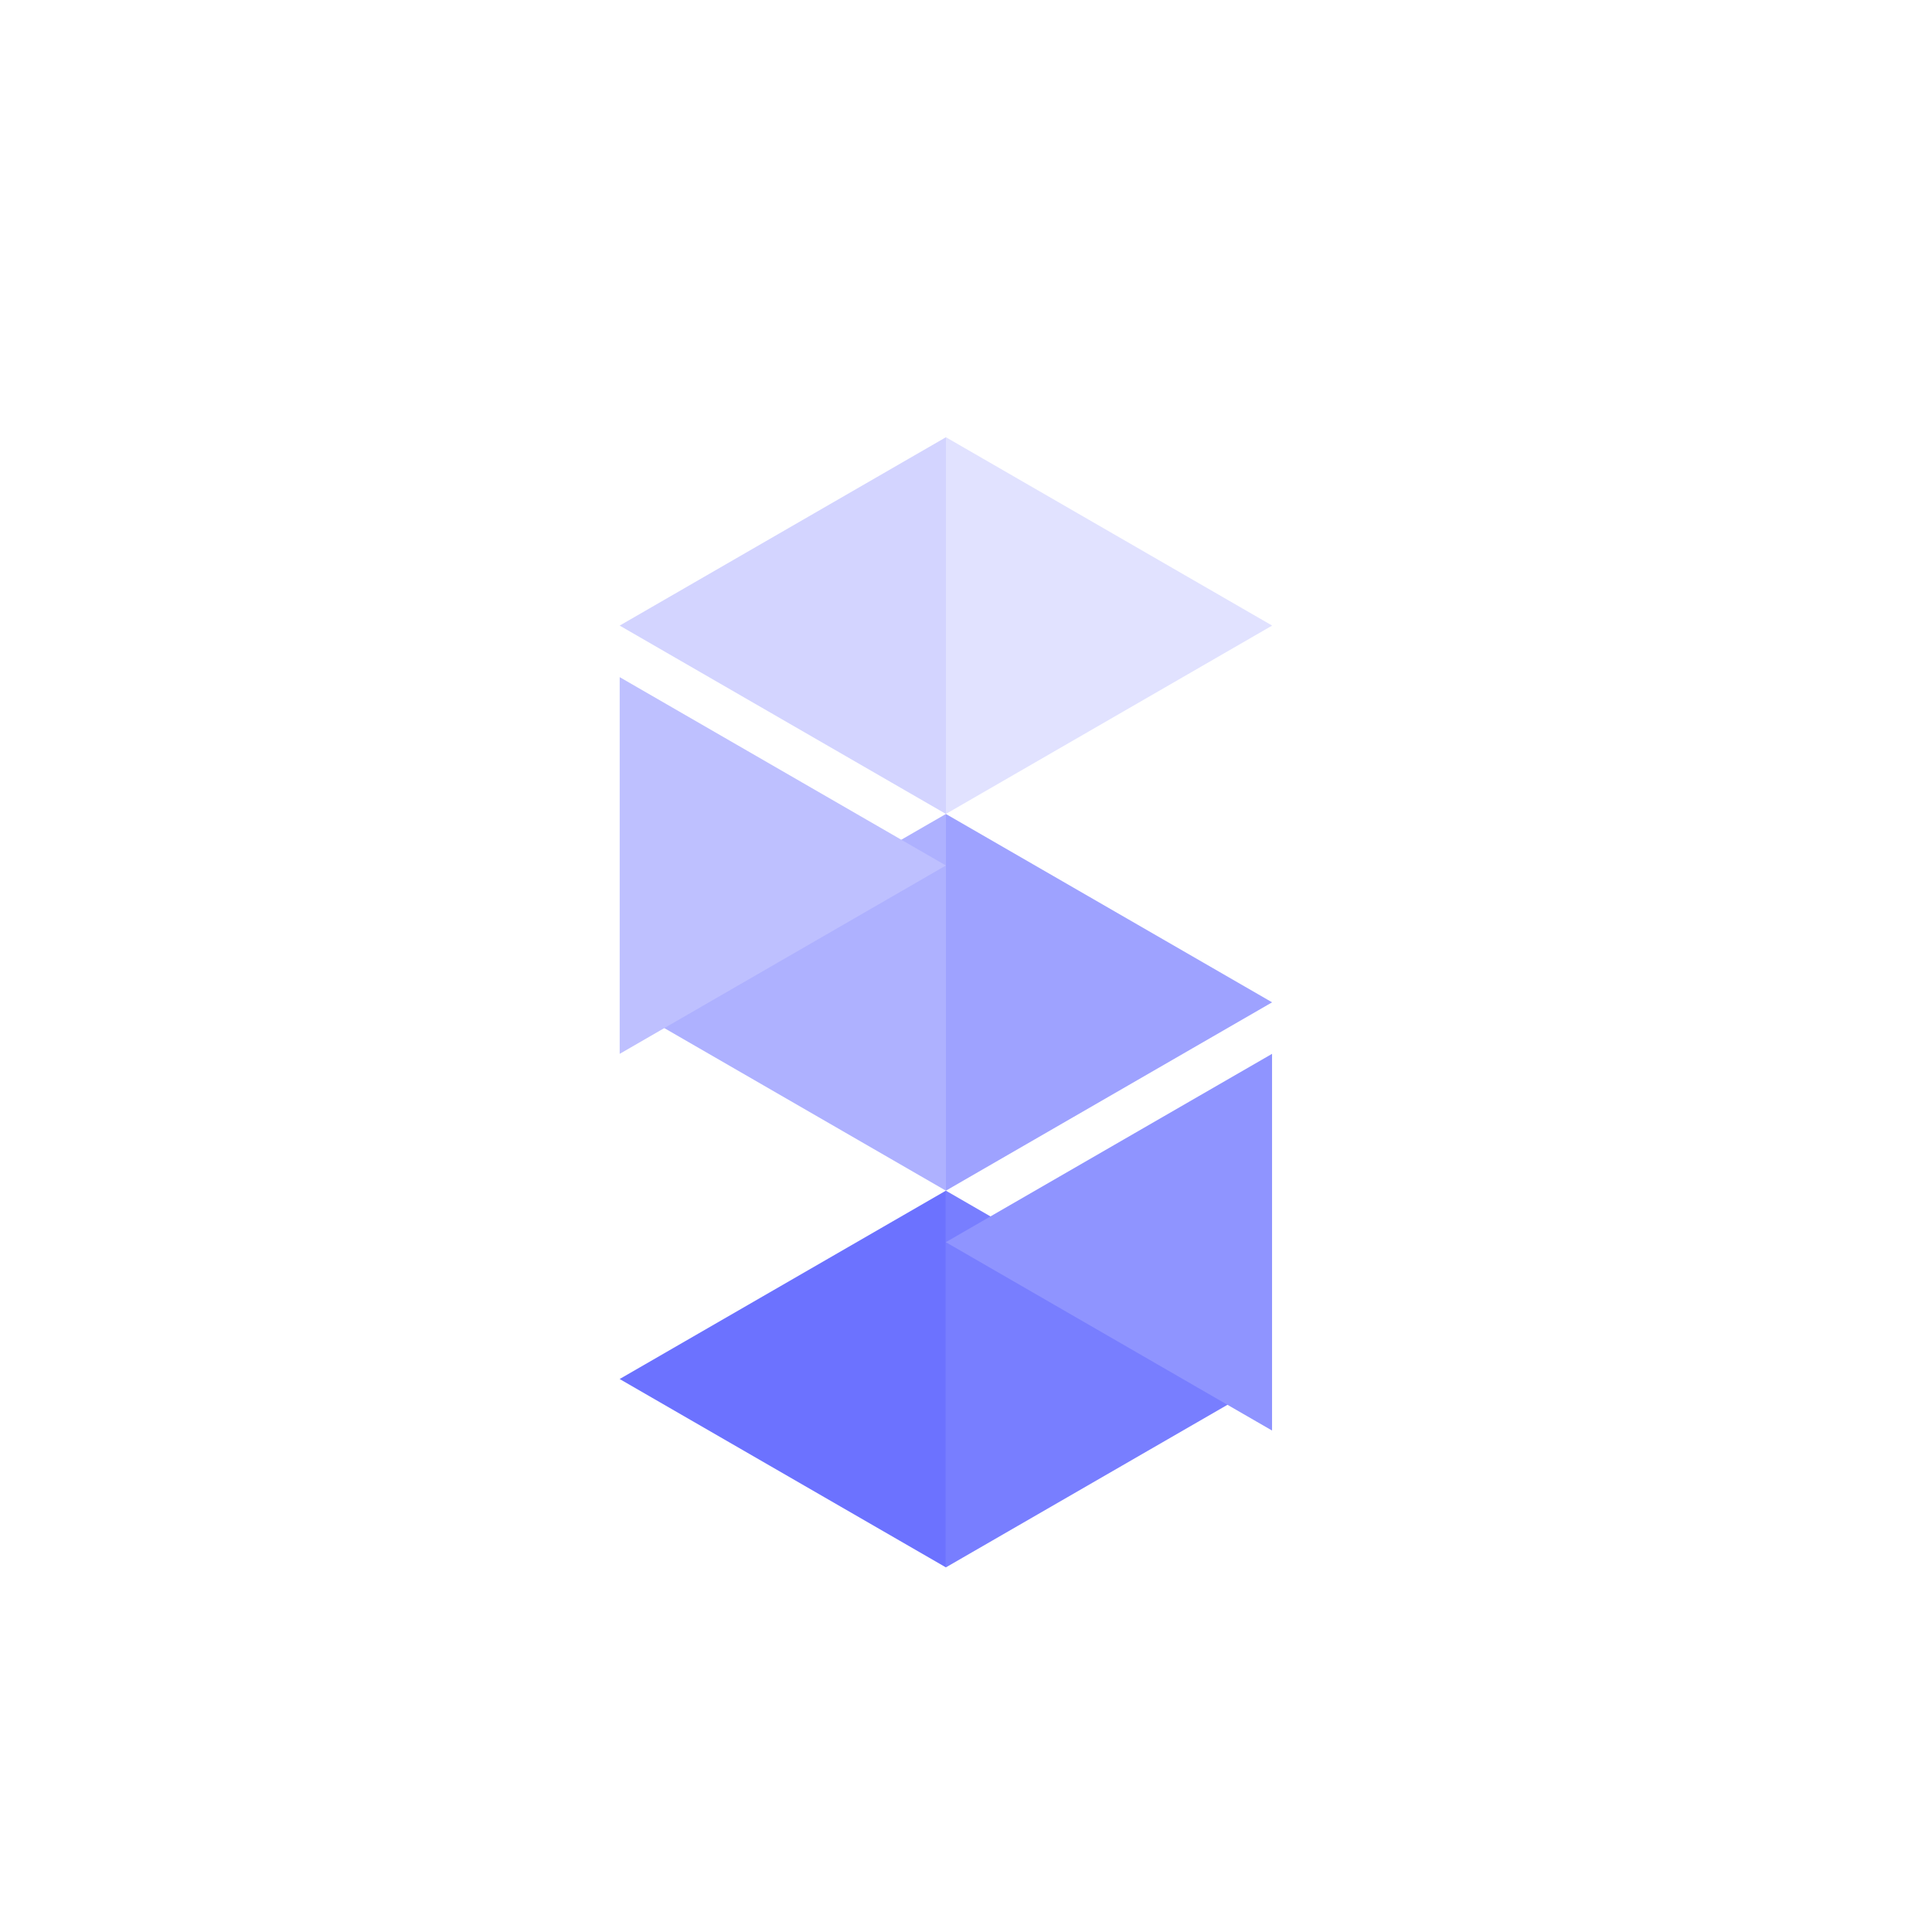
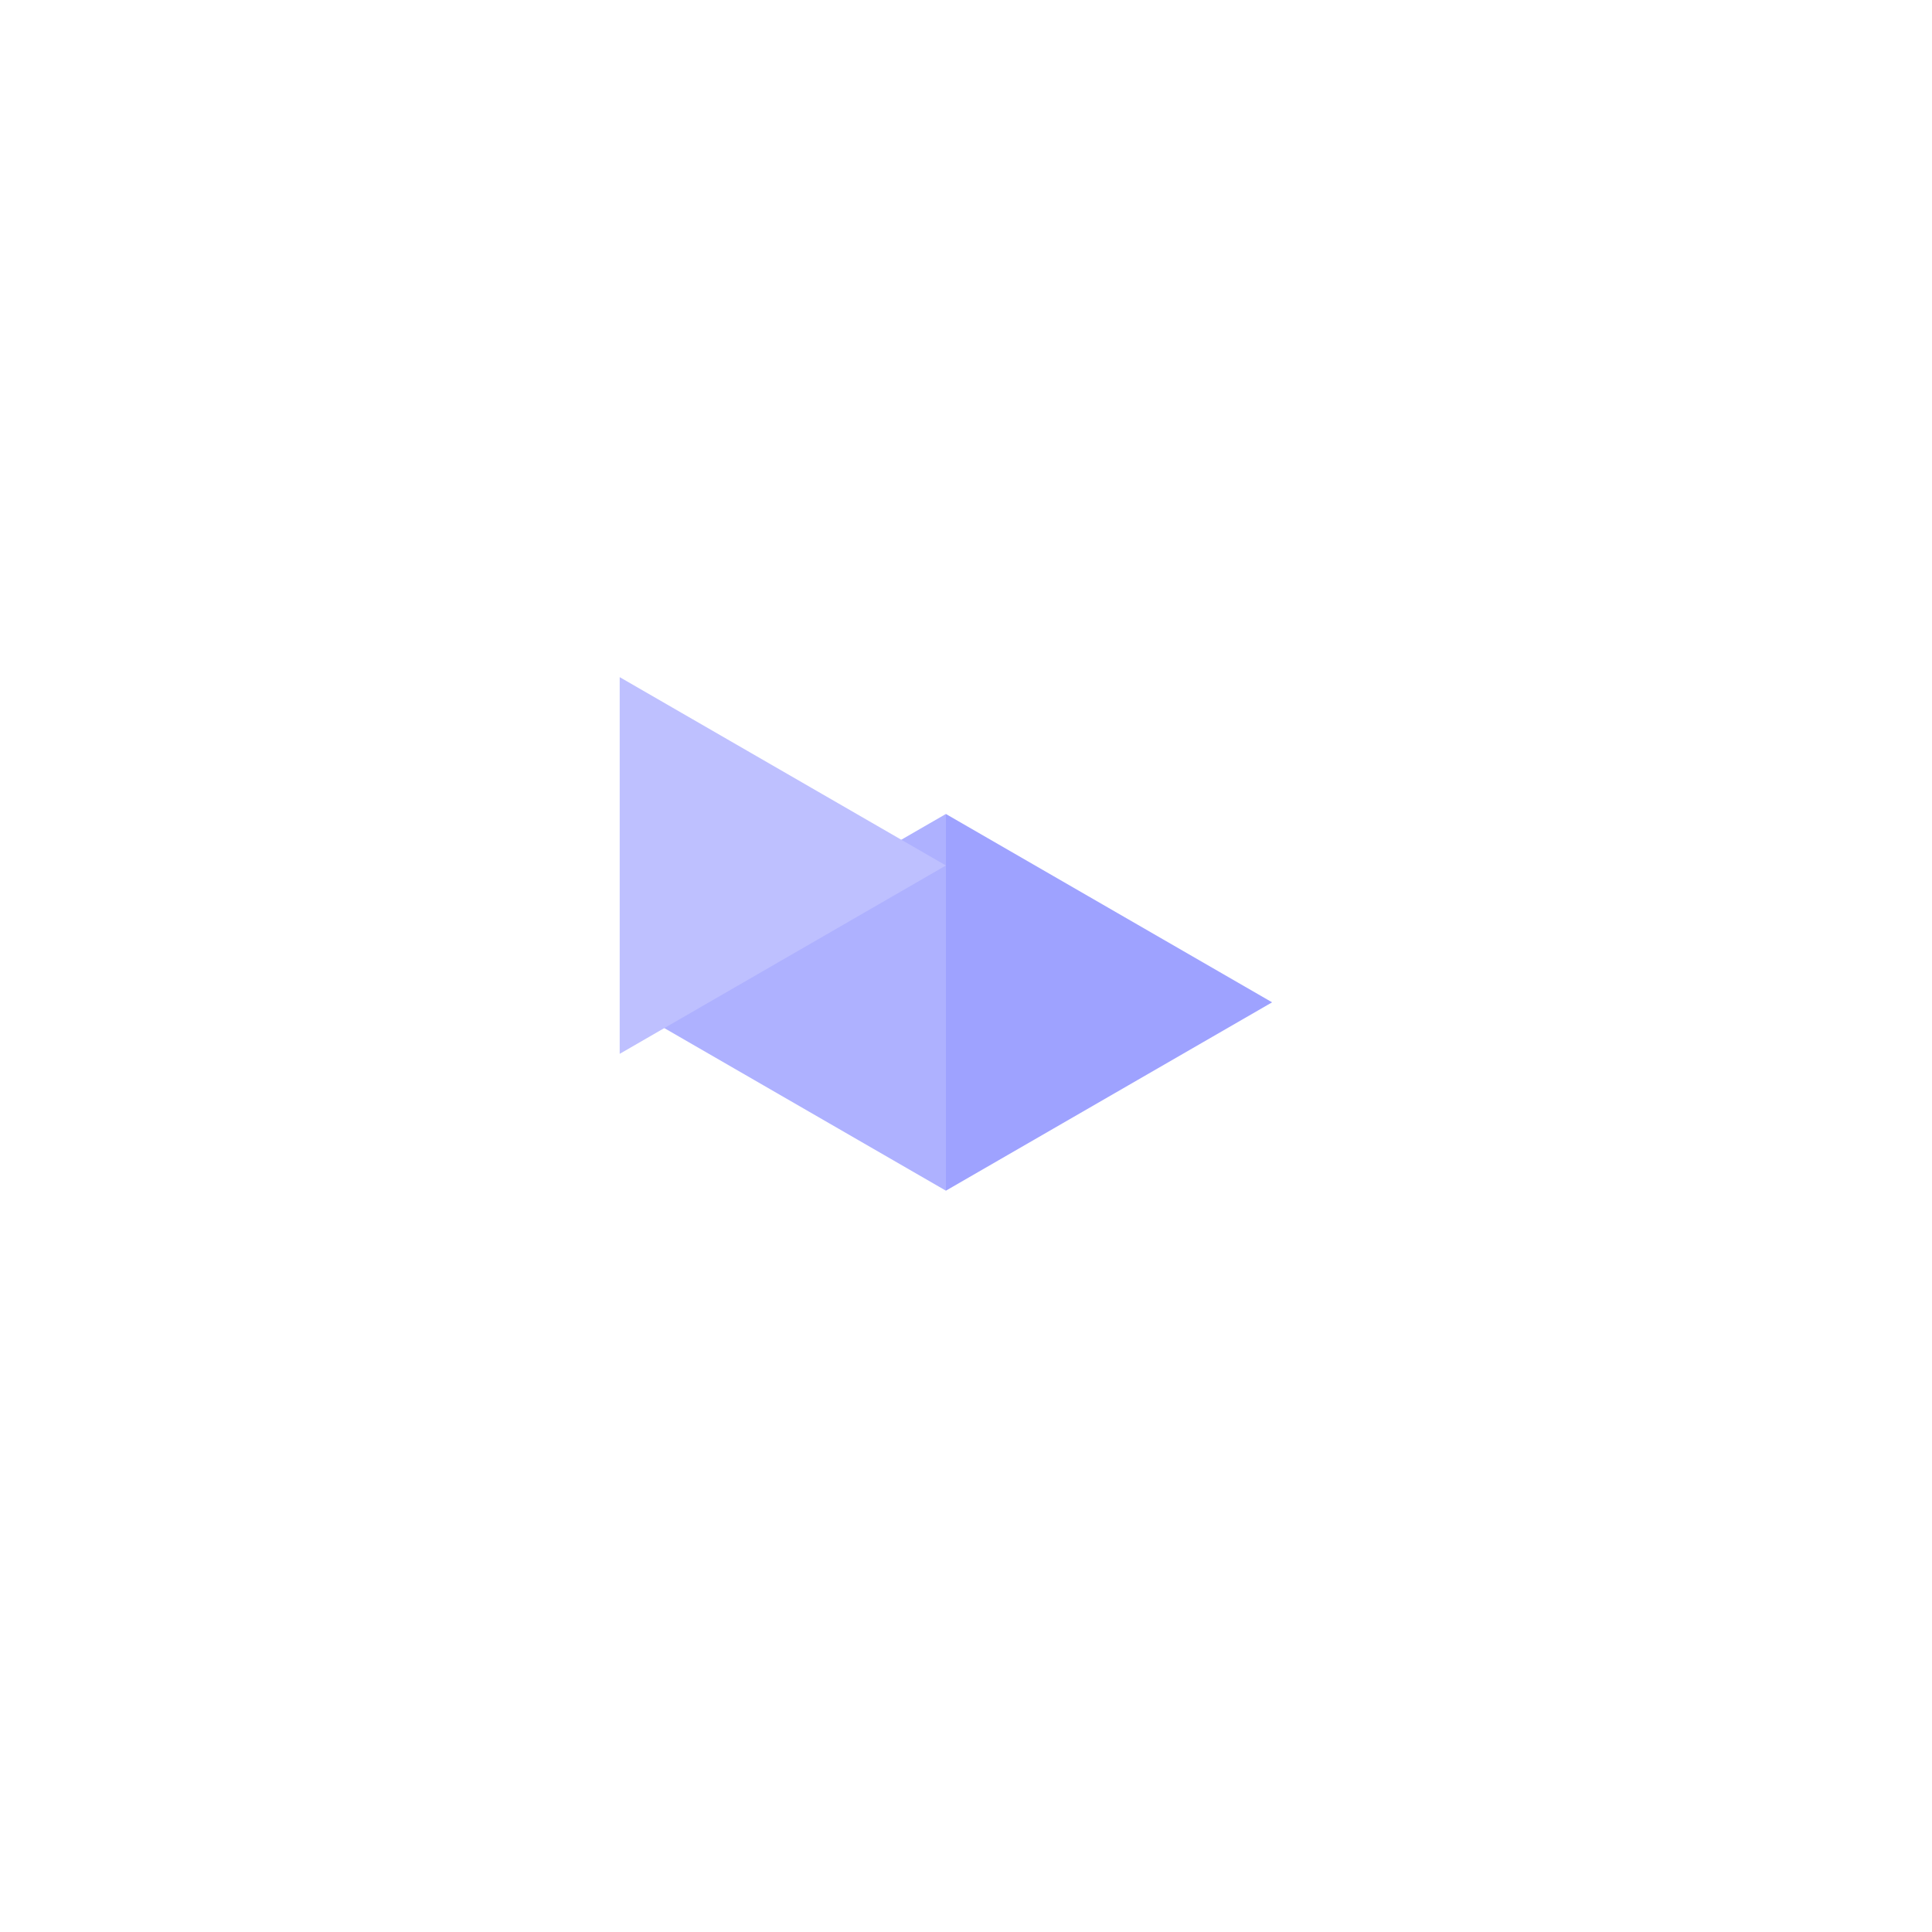
<svg xmlns="http://www.w3.org/2000/svg" width="150" height="150" viewBox="0 0 150 150" fill="none">
  <rect width="150" height="150" rx="30" fill="white" />
  <path d="M73.438 63.197L98.766 77.82L73.438 92.444L73.438 63.197Z" fill="#9EA2FF" />
-   <path d="M73.438 92.444L98.766 107.067L73.438 121.691L73.438 92.444Z" fill="#787EFF" />
-   <path d="M73.441 33.947L73.441 63.194L48.112 48.571L73.441 33.947Z" fill="#D3D4FF" />
  <g filter="url(#filter0_d)">
-     <path d="M98.762 77.82L98.762 107.067L73.433 92.443L98.762 77.82Z" fill="#8F94FF" />
-   </g>
-   <path d="M73.438 92.443L73.438 121.69L48.109 107.067L73.438 92.443Z" fill="#6C72FF" />
-   <path d="M73.441 33.946L98.769 48.57L73.441 63.193L73.441 33.946Z" fill="#E1E2FF" />
+     </g>
  <path d="M73.439 63.197L73.439 92.444L48.111 77.82L73.439 63.197Z" fill="#AEB1FF" />
  <g filter="url(#filter1_d)">
    <path d="M48.113 48.573L73.441 63.197L48.113 77.82L48.113 48.573Z" fill="#BEC0FF" />
  </g>
  <defs>
    <filter id="filter0_d" x="69.433" y="70.508" width="45.993" height="44.559" filterUnits="userSpaceOnUse" color-interpolation-filters="sRGB">
      <feFlood flood-opacity="0" result="BackgroundImageFix" />
      <feColorMatrix in="SourceAlpha" type="matrix" values="0 0 0 0 0 0 0 0 0 0 0 0 0 0 0 0 0 0 127 0" />
      <feOffset dy="4" />
      <feGaussianBlur stdDeviation="2" />
      <feColorMatrix type="matrix" values="0 0 0 0 0 0 0 0 0 0 0 0 0 0 0 0 0 0 0.25 0" />
      <feBlend mode="normal" in2="BackgroundImageFix" result="effect1_dropShadow" />
      <feBlend mode="normal" in="SourceGraphic" in2="effect1_dropShadow" result="shape" />
    </filter>
    <filter id="filter1_d" x="31.448" y="41.261" width="45.993" height="44.559" filterUnits="userSpaceOnUse" color-interpolation-filters="sRGB">
      <feFlood flood-opacity="0" result="BackgroundImageFix" />
      <feColorMatrix in="SourceAlpha" type="matrix" values="0 0 0 0 0 0 0 0 0 0 0 0 0 0 0 0 0 0 127 0" />
      <feOffset dy="4" />
      <feGaussianBlur stdDeviation="2" />
      <feColorMatrix type="matrix" values="0 0 0 0 0 0 0 0 0 0 0 0 0 0 0 0 0 0 0.25 0" />
      <feBlend mode="normal" in2="BackgroundImageFix" result="effect1_dropShadow" />
      <feBlend mode="normal" in="SourceGraphic" in2="effect1_dropShadow" result="shape" />
    </filter>
  </defs>
</svg>